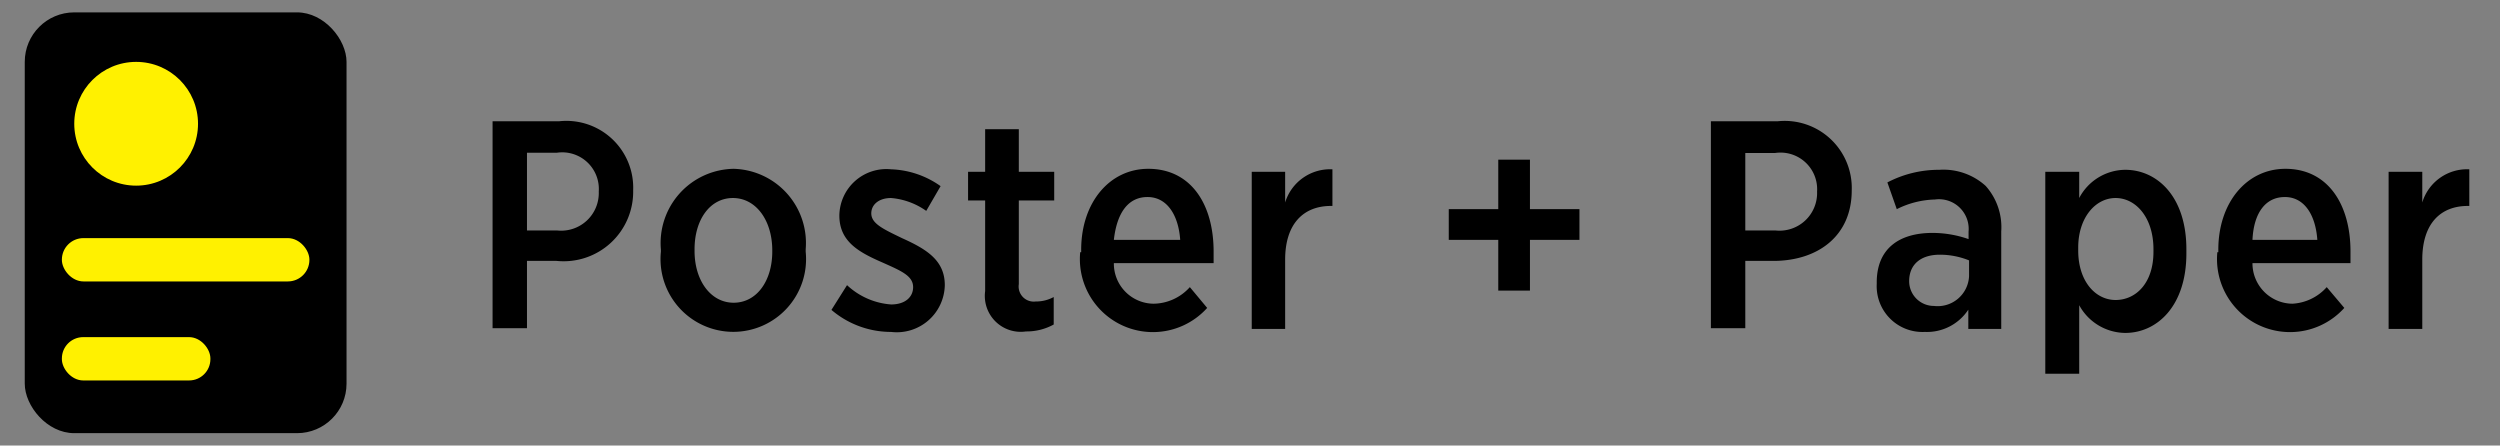
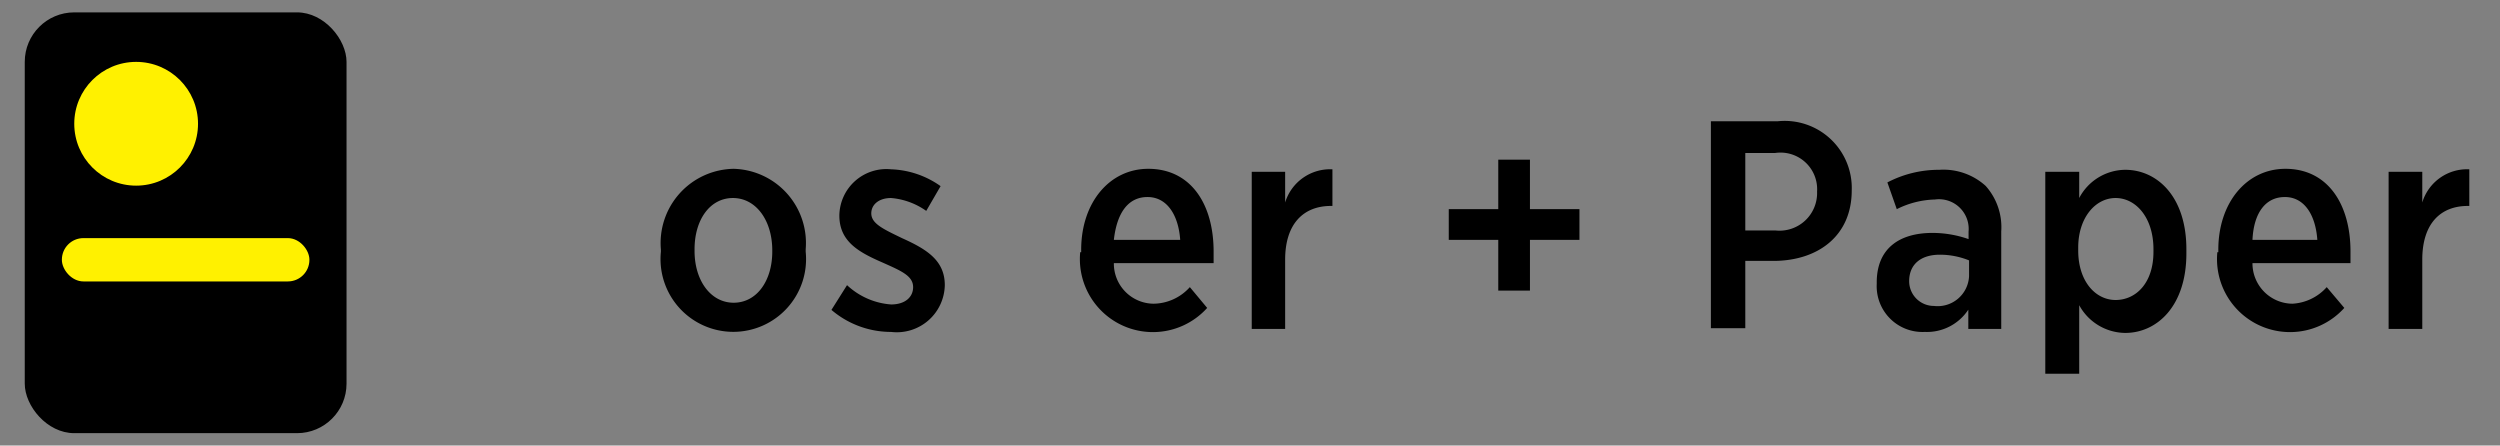
<svg xmlns="http://www.w3.org/2000/svg" width="101" height="18" viewBox="0 0 101 18">
  <rect x="0" y="0" width="101" height="18" fill="#808080" stroke="none" />
  <rect x="1" y="0.5" width="13" height="17" rx="2" />
  <circle cx="5.5" cy="5" r="2.5" fill="#fff100" />
  <rect x="2.5" y="9.62" width="10" height="1.75" rx="0.87" fill="#fff100" />
-   <rect x="2.5" y="13.62" width="6" height="1.75" rx="0.86" fill="#fff100" />
-   <path d="M19.9,4.9h2.68a2.7,2.7,0,0,1,3,2.79v0a2.81,2.81,0,0,1-3.1,2.85H21.29v2.72H19.9Zm2.6,4.41a1.52,1.52,0,0,0,1.69-1.57h0A1.48,1.48,0,0,0,22.5,6.17H21.29V9.31Z" />
  <path d="M26.7,10.19v-.11a3,3,0,0,1,2.94-3.26,3,3,0,0,1,2.91,3.25v.1a2.94,2.94,0,1,1-5.85,0Zm4.5,0v-.07C31.2,8.9,30.54,8,29.61,8s-1.55.88-1.55,2.07v.07c0,1.19.65,2.09,1.58,2.09S31.2,11.35,31.2,10.16Z" />
  <path d="M33.59,12.52l.63-1A2.91,2.91,0,0,0,36,12.3c.57,0,.89-.3.89-.7h0c0-.46-.49-.66-1.25-1-.94-.41-1.73-.84-1.73-1.89v0A1.9,1.9,0,0,1,36,6.84,3.66,3.66,0,0,1,38,7.52l-.58,1A2.87,2.87,0,0,0,36,8c-.5,0-.8.27-.8.62v0c0,.42.5.64,1.24,1,1,.45,1.73.9,1.73,1.9h0A1.94,1.94,0,0,1,36,13.41,3.71,3.71,0,0,1,33.59,12.52Z" />
-   <path d="M39.8,11.76V8.1h-.69V6.94h.69V5.22h1.36V6.94h1.43V8.1H41.16v3.38a.61.61,0,0,0,.68.7,1.49,1.49,0,0,0,.73-.18v1.11a2.26,2.26,0,0,1-1.12.28A1.45,1.45,0,0,1,39.8,11.76Z" />
  <path d="M43.68,10.19v-.1c0-1.91,1.15-3.27,2.71-3.27,1.73,0,2.64,1.44,2.64,3.34,0,.09,0,.28,0,.47H45a1.62,1.62,0,0,0,1.6,1.64,2,2,0,0,0,1.47-.67l.7.84a2.95,2.95,0,0,1-5.13-2.25Zm4-.5c-.07-1-.53-1.73-1.32-1.73S45.12,8.61,45,9.69Z" />
  <path d="M50.57,6.94h1.35V8.18a1.9,1.9,0,0,1,1.91-1.34V8.32h-.06c-1.1,0-1.85.71-1.85,2.17v2.8H50.57Z" />
  <path d="M60.53,9.69h-2V8.45h2v-2h1.28v2h2V9.69h-2v2.05H60.53Z" />
  <path d="M69.12,4.9h2.69a2.71,2.71,0,0,1,3,2.79v0c0,1.85-1.37,2.83-3.11,2.85H70.51v2.72H69.12Zm2.6,4.41a1.52,1.52,0,0,0,1.69-1.57h0a1.48,1.48,0,0,0-1.69-1.56H70.51V9.31Z" />
  <path d="M75.82,11.47v-.06c0-1.37.91-2,2.25-2a4.4,4.4,0,0,1,1.46.25V9.36a1.2,1.2,0,0,0-1.36-1.3,3.63,3.63,0,0,0-1.54.39l-.38-1.08a4.49,4.49,0,0,1,2.1-.51,2.54,2.54,0,0,1,1.87.65,2.5,2.5,0,0,1,.63,1.84v3.94H79.52v-.78a2,2,0,0,1-1.76.9A1.85,1.85,0,0,1,75.82,11.47Zm3.73-.31v-.64a3.13,3.13,0,0,0-1.18-.23c-.78,0-1.24.4-1.24,1.07v0a1,1,0,0,0,1,1A1.27,1.27,0,0,0,79.55,11.16Z" />
  <path d="M82.63,6.94H84V8a2.12,2.12,0,0,1,1.86-1.14c1.27,0,2.47,1.06,2.47,3.21v.17c0,2.13-1.19,3.21-2.47,3.21A2.14,2.14,0,0,1,84,12.33V15.1H82.63ZM87,10.17v-.1C87,8.79,86.29,8,85.47,8s-1.51.8-1.51,2v.12c0,1.25.7,2,1.51,2S87,11.45,87,10.17Z" />
  <path d="M89.62,10.19v-.1c0-1.91,1.15-3.27,2.71-3.27,1.72,0,2.63,1.44,2.63,3.34,0,.09,0,.28,0,.47H91a1.63,1.63,0,0,0,1.61,1.64A2,2,0,0,0,94,11.6l.71.84a2.95,2.95,0,0,1-5.13-2.25Zm4-.5c-.07-1-.52-1.73-1.31-1.73S91.05,8.61,91,9.69Z" />
  <path d="M96.5,6.94h1.36V8.18a1.89,1.89,0,0,1,1.9-1.34V8.32H99.7c-1.1,0-1.84.71-1.84,2.17v2.8H96.5Z" />
</svg>